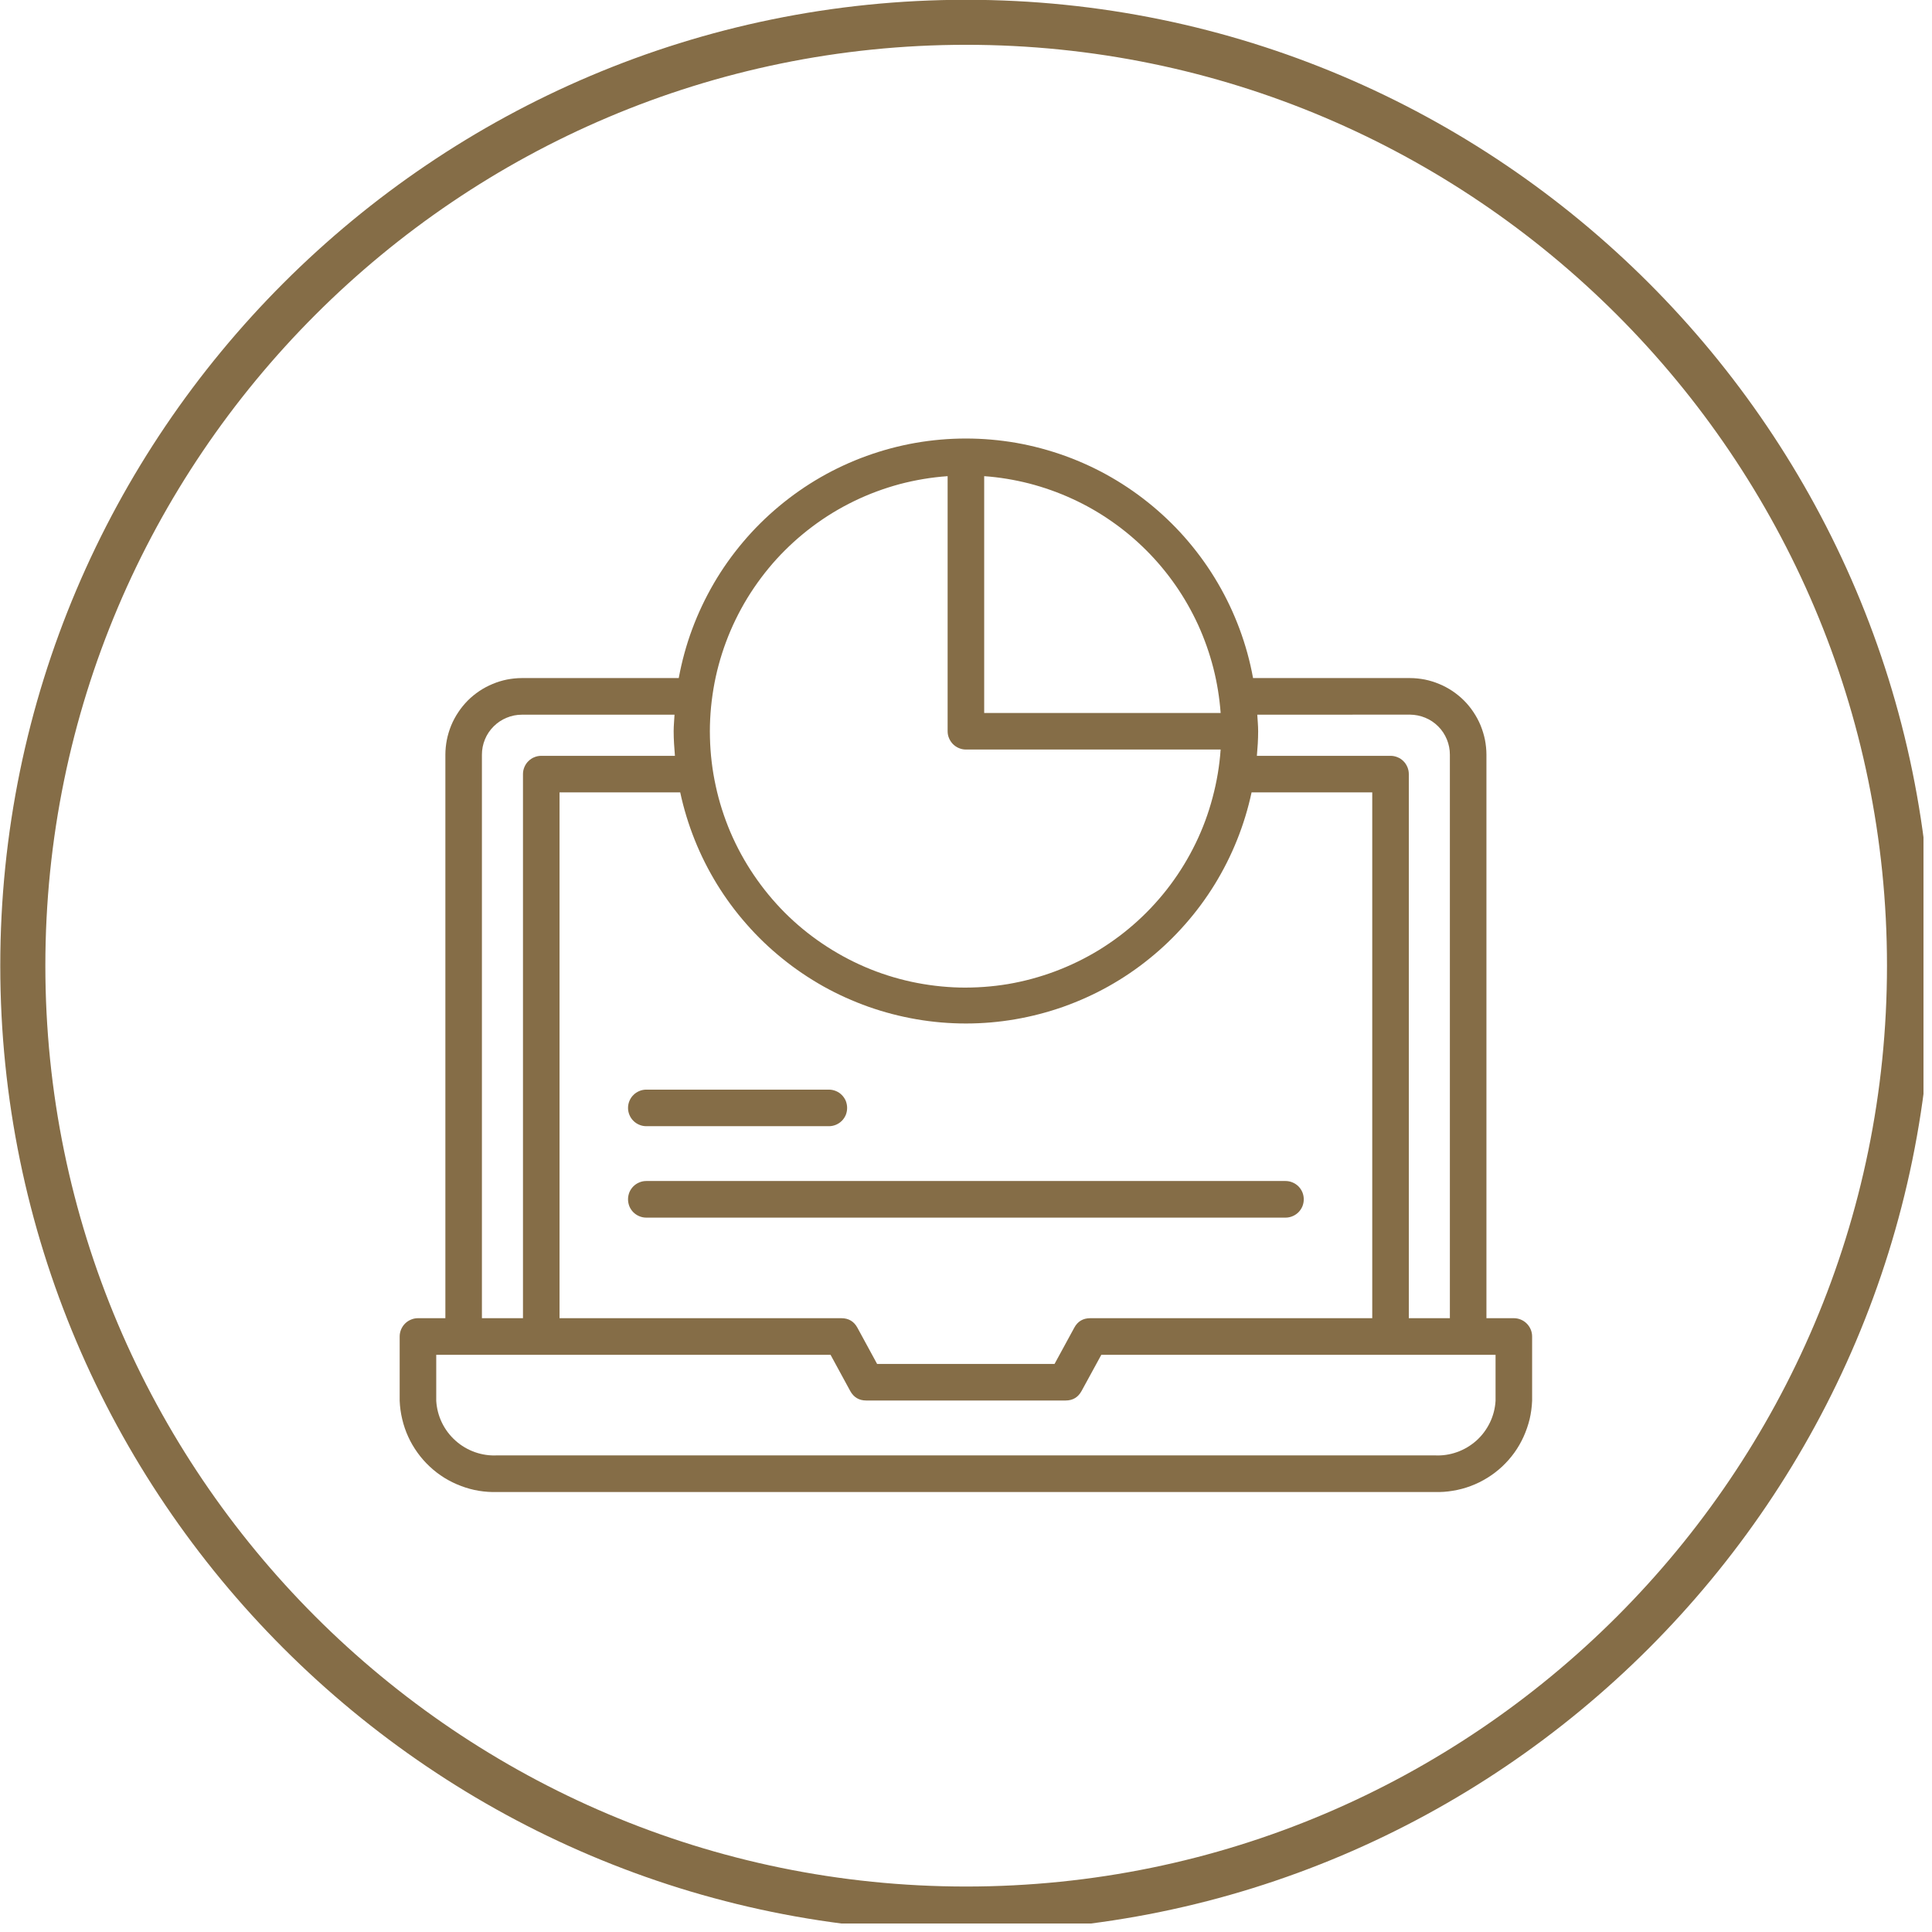
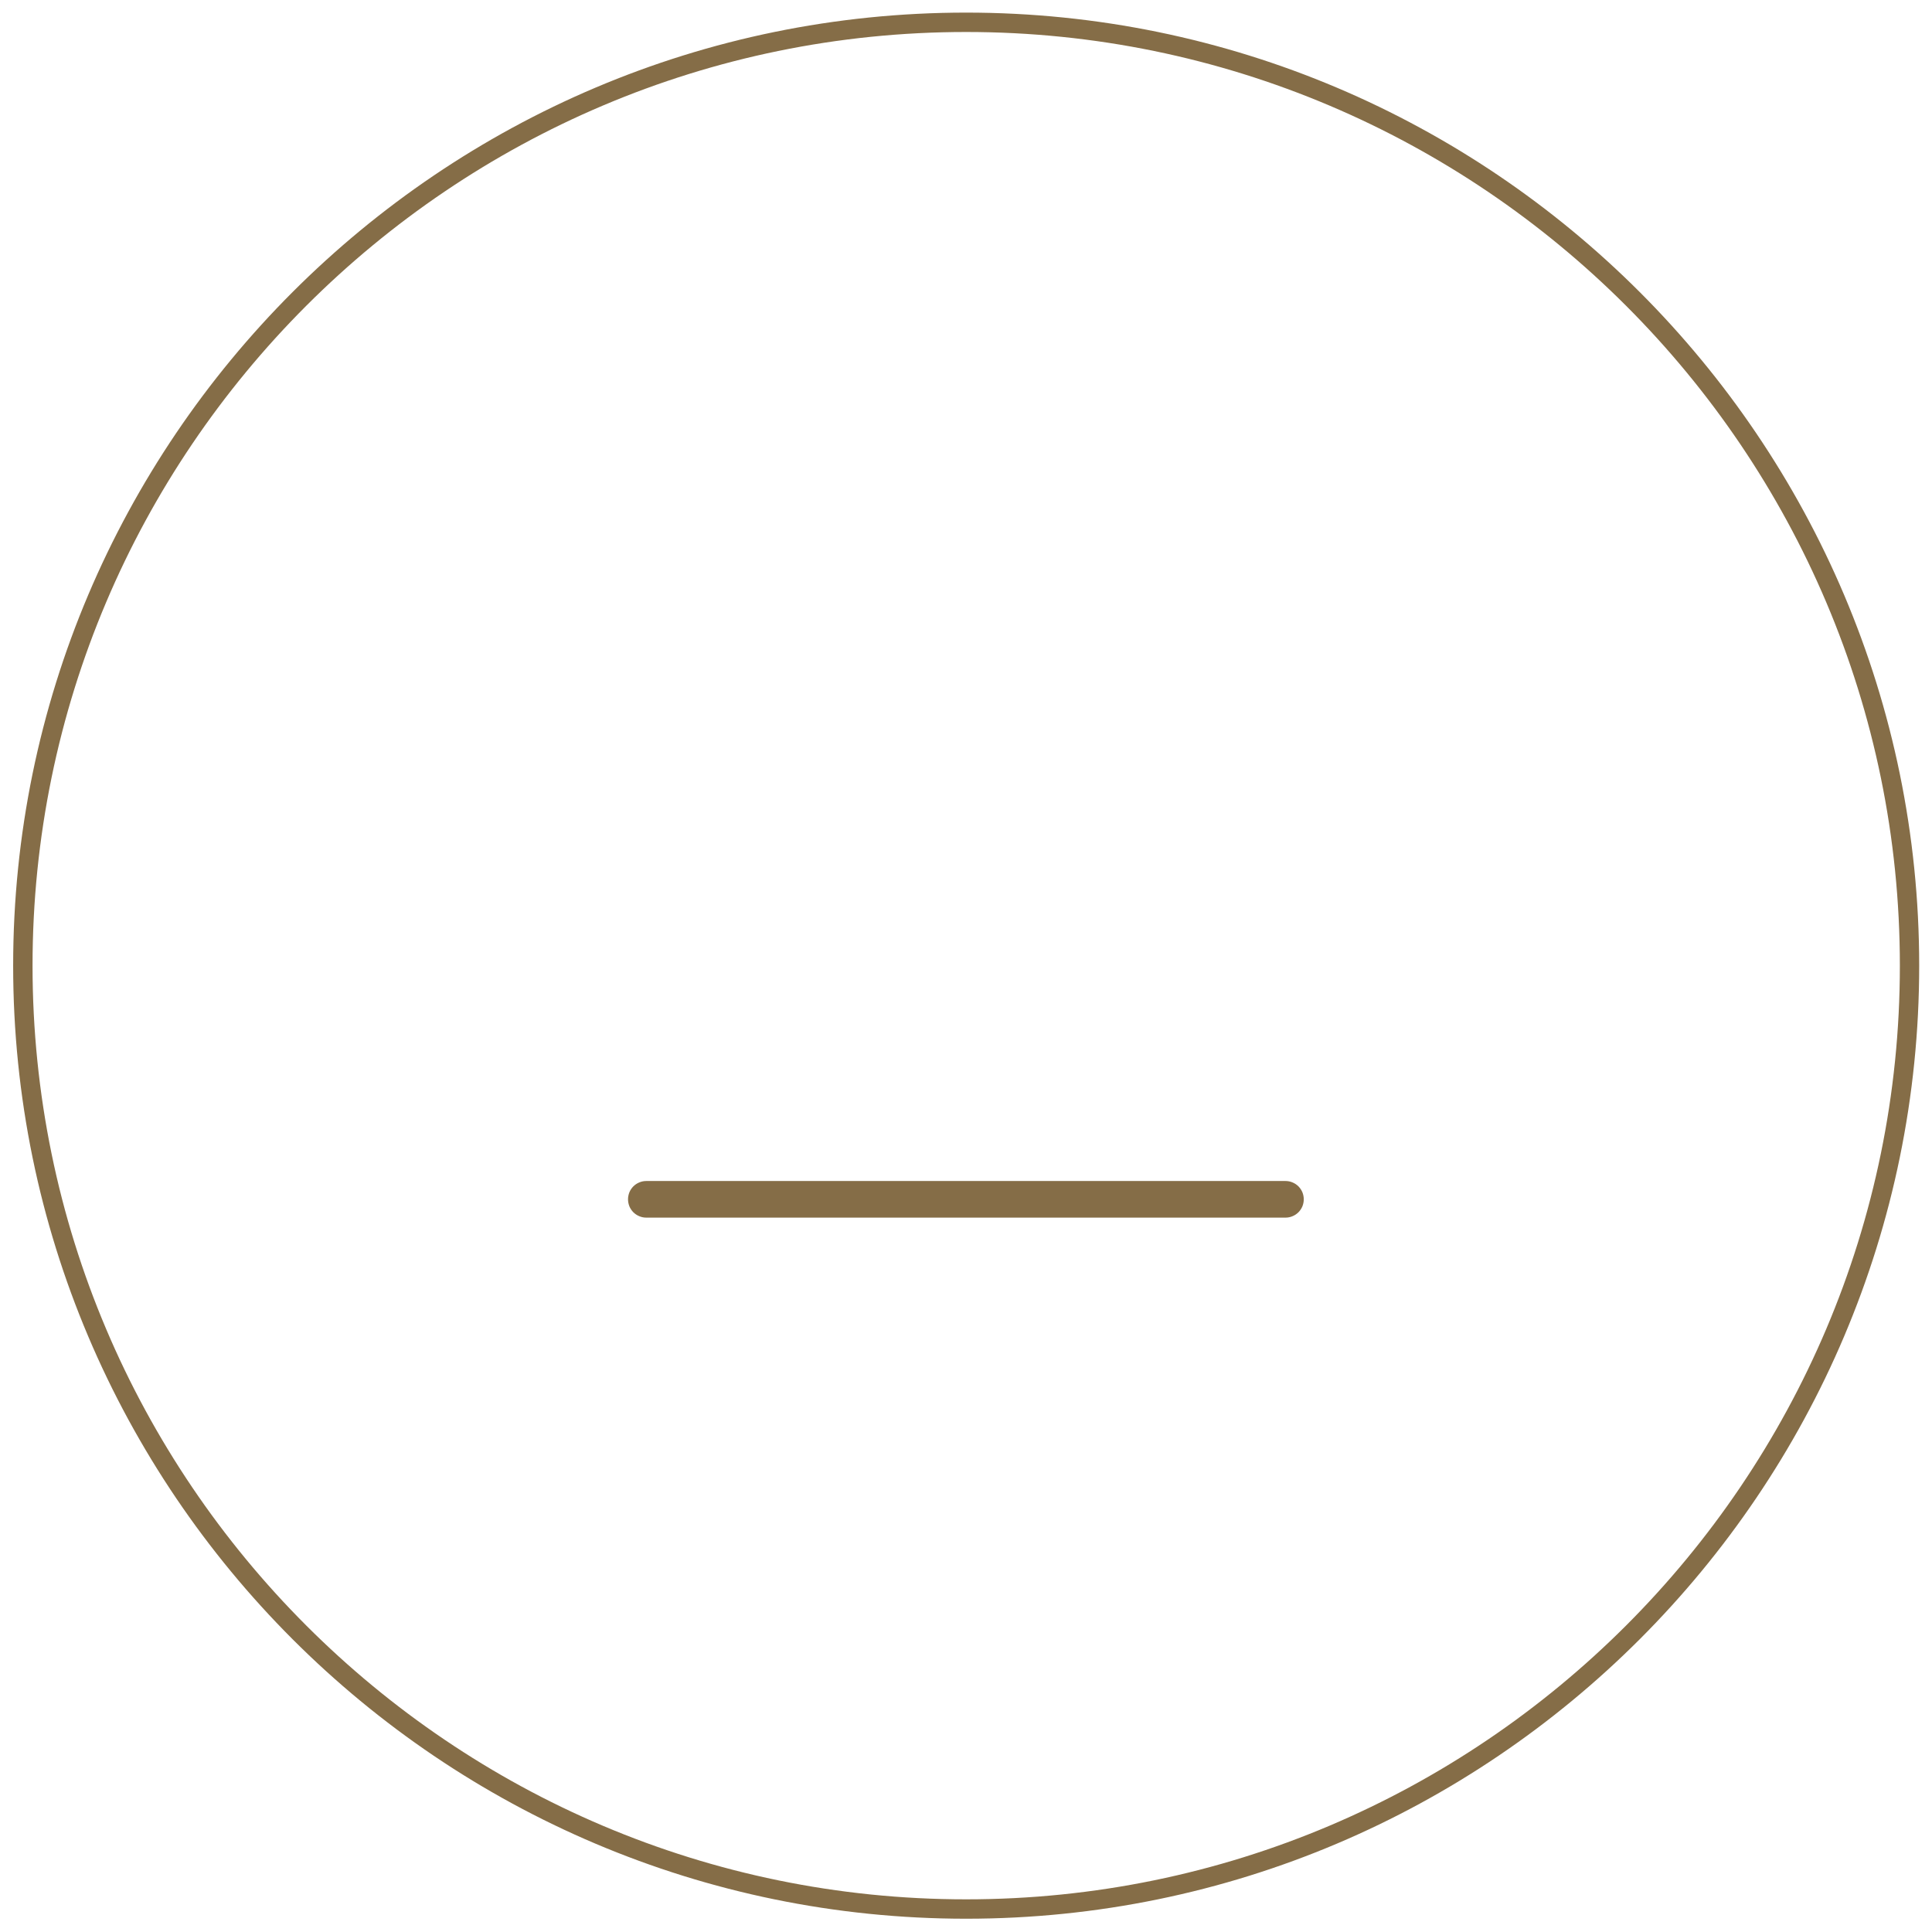
<svg xmlns="http://www.w3.org/2000/svg" width="150" zoomAndPan="magnify" viewBox="0 0 112.5 112.5" height="150" preserveAspectRatio="xMidYMid meet">
  <defs>
    <clipPath id="7c0fa0a9bd">
-       <path d="M 23 25.539 L 89.621 25.539 L 89.621 87 L 23 87 Z M 23 25.539 " clip-rule="nonzero" />
-     </clipPath>
+       </clipPath>
    <clipPath id="4d7a61d91c">
-       <path d="M 0 0 L 112.004 0 L 112.004 112.004 L 0 112.004 Z M 0 0 " clip-rule="nonzero" />
-     </clipPath>
+       </clipPath>
  </defs>
  <g clip-path="url(#7c0fa0a9bd)">
-     <path fill="#856d47" d="M 88.148 76.758 L 86.555 76.758 L 86.555 43.945 C 86.555 43.656 86.523 43.363 86.469 43.078 C 86.41 42.789 86.324 42.512 86.215 42.242 C 86.102 41.969 85.965 41.715 85.801 41.469 C 85.641 41.227 85.457 41 85.25 40.793 C 85.043 40.586 84.816 40.402 84.574 40.238 C 84.332 40.078 84.074 39.938 83.805 39.828 C 83.535 39.715 83.258 39.629 82.969 39.57 C 82.684 39.516 82.395 39.484 82.102 39.484 L 72.965 39.484 C 72.789 38.512 72.527 37.562 72.184 36.637 C 71.84 35.711 71.422 34.824 70.922 33.969 C 70.426 33.117 69.855 32.312 69.219 31.559 C 68.582 30.805 67.883 30.113 67.125 29.48 C 66.367 28.848 65.562 28.285 64.707 27.793 C 63.852 27.301 62.957 26.887 62.031 26.551 C 61.102 26.215 60.152 25.961 59.184 25.789 C 58.211 25.621 57.23 25.535 56.246 25.535 C 55.258 25.535 54.277 25.621 53.309 25.789 C 52.336 25.961 51.387 26.215 50.457 26.551 C 49.531 26.887 48.637 27.301 47.781 27.793 C 46.926 28.285 46.121 28.848 45.363 29.48 C 44.605 30.113 43.906 30.805 43.27 31.559 C 42.633 32.312 42.062 33.117 41.566 33.969 C 41.07 34.824 40.648 35.711 40.305 36.637 C 39.961 37.562 39.703 38.512 39.523 39.484 L 30.387 39.484 C 30.094 39.484 29.805 39.516 29.52 39.57 C 29.23 39.629 28.953 39.715 28.684 39.828 C 28.414 39.938 28.156 40.078 27.914 40.238 C 27.672 40.402 27.445 40.586 27.238 40.793 C 27.035 41 26.848 41.227 26.688 41.469 C 26.523 41.715 26.387 41.969 26.273 42.242 C 26.164 42.512 26.078 42.789 26.02 43.078 C 25.965 43.363 25.934 43.656 25.934 43.945 L 25.934 76.758 L 24.34 76.758 C 24.199 76.758 24.062 76.785 23.934 76.84 C 23.801 76.895 23.688 76.969 23.586 77.07 C 23.488 77.168 23.41 77.285 23.355 77.414 C 23.301 77.547 23.273 77.68 23.273 77.824 L 23.273 81.57 C 23.289 81.934 23.336 82.289 23.422 82.641 C 23.504 82.992 23.621 83.332 23.77 83.66 C 23.918 83.988 24.102 84.297 24.312 84.59 C 24.523 84.883 24.758 85.152 25.023 85.398 C 25.285 85.645 25.57 85.863 25.879 86.055 C 26.184 86.242 26.508 86.402 26.844 86.527 C 27.18 86.656 27.527 86.75 27.883 86.809 C 28.238 86.867 28.598 86.891 28.957 86.879 L 83.535 86.879 C 83.895 86.891 84.254 86.867 84.609 86.805 C 84.965 86.746 85.309 86.656 85.648 86.527 C 85.984 86.402 86.305 86.242 86.613 86.051 C 86.918 85.863 87.203 85.645 87.469 85.398 C 87.73 85.152 87.969 84.883 88.18 84.59 C 88.391 84.297 88.57 83.984 88.719 83.656 C 88.867 83.328 88.984 82.988 89.07 82.641 C 89.152 82.289 89.199 81.934 89.215 81.57 L 89.215 77.824 C 89.215 77.68 89.188 77.547 89.133 77.414 C 89.078 77.285 89 77.168 88.902 77.07 C 88.801 76.969 88.688 76.895 88.559 76.84 C 88.426 76.785 88.289 76.758 88.148 76.758 Z M 82.102 41.613 C 82.41 41.617 82.707 41.676 82.992 41.793 C 83.277 41.91 83.527 42.078 83.746 42.297 C 83.965 42.516 84.133 42.77 84.25 43.055 C 84.367 43.34 84.426 43.637 84.426 43.945 L 84.426 76.758 L 82.035 76.758 L 82.035 45.074 C 82.035 44.934 82.008 44.801 81.953 44.668 C 81.898 44.539 81.824 44.422 81.723 44.324 C 81.625 44.223 81.508 44.145 81.379 44.094 C 81.246 44.039 81.113 44.012 80.973 44.012 L 73.188 44.012 C 73.23 43.539 73.262 43.062 73.262 42.578 C 73.262 42.254 73.23 41.938 73.211 41.617 Z M 63.488 76.758 C 63.066 76.758 62.754 76.941 62.555 77.312 L 61.406 79.422 L 51.074 79.422 L 49.926 77.312 C 49.727 76.945 49.414 76.758 48.992 76.758 L 32.582 76.758 L 32.582 46.141 L 39.609 46.141 C 39.812 47.086 40.094 48.008 40.453 48.906 C 40.812 49.805 41.246 50.664 41.75 51.488 C 42.258 52.312 42.828 53.086 43.469 53.812 C 44.105 54.539 44.801 55.207 45.551 55.812 C 46.301 56.422 47.102 56.961 47.941 57.434 C 48.785 57.906 49.664 58.301 50.574 58.625 C 51.484 58.945 52.414 59.188 53.367 59.352 C 54.32 59.516 55.277 59.598 56.246 59.598 C 57.211 59.598 58.168 59.516 59.121 59.352 C 60.074 59.188 61.004 58.945 61.914 58.625 C 62.824 58.301 63.703 57.906 64.547 57.434 C 65.391 56.961 66.188 56.422 66.938 55.812 C 67.688 55.207 68.383 54.539 69.02 53.812 C 69.66 53.086 70.23 52.312 70.738 51.488 C 71.242 50.664 71.676 49.805 72.035 48.906 C 72.395 48.008 72.676 47.086 72.879 46.141 L 79.906 46.141 L 79.906 76.758 Z M 71.078 41.516 L 57.309 41.516 L 57.309 27.727 C 58.191 27.789 59.062 27.934 59.922 28.152 C 60.781 28.375 61.613 28.668 62.422 29.039 C 63.227 29.406 63.996 29.844 64.723 30.352 C 65.453 30.859 66.129 31.426 66.758 32.055 C 67.383 32.68 67.949 33.359 68.457 34.09 C 68.961 34.816 69.398 35.586 69.77 36.395 C 70.137 37.203 70.43 38.035 70.652 38.895 C 70.871 39.754 71.012 40.629 71.078 41.516 Z M 55.18 27.727 L 55.18 42.578 C 55.18 42.719 55.207 42.855 55.262 42.984 C 55.316 43.117 55.395 43.23 55.492 43.332 C 55.594 43.43 55.707 43.508 55.836 43.562 C 55.969 43.617 56.102 43.645 56.246 43.645 L 71.078 43.645 C 71.012 44.59 70.855 45.523 70.609 46.441 C 70.367 47.359 70.039 48.246 69.625 49.098 C 69.211 49.953 68.719 50.762 68.152 51.523 C 67.586 52.281 66.949 52.984 66.25 53.621 C 65.547 54.262 64.793 54.828 63.984 55.324 C 63.176 55.816 62.324 56.23 61.438 56.562 C 60.547 56.895 59.637 57.141 58.703 57.301 C 57.766 57.457 56.824 57.523 55.875 57.504 C 54.93 57.48 53.992 57.367 53.066 57.168 C 52.137 56.965 51.238 56.68 50.367 56.305 C 49.496 55.93 48.668 55.477 47.883 54.945 C 47.094 54.414 46.367 53.812 45.695 53.141 C 45.027 52.469 44.426 51.738 43.895 50.953 C 43.363 50.168 42.91 49.336 42.535 48.465 C 42.164 47.59 41.875 46.691 41.676 45.762 C 41.473 44.836 41.363 43.895 41.34 42.945 C 41.316 41.996 41.387 41.055 41.543 40.117 C 41.699 39.184 41.945 38.27 42.277 37.379 C 42.609 36.488 43.023 35.641 43.516 34.828 C 44.012 34.02 44.578 33.262 45.215 32.559 C 45.855 31.859 46.555 31.223 47.312 30.656 C 48.074 30.086 48.879 29.594 49.734 29.18 C 50.586 28.766 51.473 28.438 52.387 28.191 C 53.305 27.949 54.234 27.793 55.18 27.727 Z M 28.062 43.945 C 28.062 43.637 28.121 43.34 28.238 43.055 C 28.355 42.77 28.523 42.52 28.742 42.301 C 28.961 42.082 29.211 41.914 29.496 41.797 C 29.781 41.676 30.078 41.617 30.387 41.617 L 39.277 41.617 C 39.262 41.938 39.227 42.254 39.227 42.578 C 39.227 43.062 39.262 43.539 39.301 44.012 L 31.52 44.012 C 31.375 44.012 31.242 44.039 31.109 44.094 C 30.98 44.145 30.867 44.223 30.766 44.324 C 30.664 44.422 30.59 44.539 30.535 44.668 C 30.48 44.801 30.453 44.934 30.453 45.074 L 30.453 76.758 L 28.062 76.758 Z M 87.086 81.57 C 87.059 82.016 86.949 82.441 86.754 82.844 C 86.559 83.242 86.297 83.594 85.965 83.891 C 85.629 84.188 85.254 84.41 84.832 84.559 C 84.414 84.707 83.98 84.77 83.535 84.746 L 28.957 84.746 C 28.512 84.77 28.078 84.707 27.656 84.559 C 27.238 84.41 26.859 84.188 26.527 83.891 C 26.195 83.594 25.93 83.246 25.734 82.844 C 25.539 82.441 25.43 82.016 25.402 81.57 L 25.402 78.891 L 48.363 78.891 L 49.508 80.996 C 49.711 81.367 50.023 81.551 50.441 81.551 L 62.047 81.551 C 62.469 81.551 62.777 81.367 62.98 80.996 L 64.129 78.891 L 87.086 78.891 Z M 87.086 81.57 " fill-opacity="1" fill-rule="nonzero" />
-   </g>
+     </g>
  <path fill="#856d47" d="M 74.855 68.77 L 37.633 68.77 C 37.492 68.77 37.355 68.797 37.227 68.852 C 37.094 68.906 36.98 68.984 36.879 69.082 C 36.781 69.184 36.703 69.297 36.648 69.43 C 36.598 69.559 36.57 69.695 36.57 69.836 C 36.57 69.977 36.598 70.113 36.648 70.242 C 36.703 70.375 36.781 70.488 36.879 70.59 C 36.98 70.688 37.094 70.766 37.227 70.82 C 37.355 70.875 37.492 70.902 37.633 70.902 L 74.855 70.902 C 74.996 70.902 75.133 70.875 75.262 70.82 C 75.395 70.766 75.508 70.688 75.609 70.59 C 75.707 70.488 75.785 70.375 75.84 70.242 C 75.891 70.113 75.918 69.977 75.918 69.836 C 75.918 69.695 75.891 69.559 75.84 69.43 C 75.785 69.297 75.707 69.184 75.609 69.082 C 75.508 68.984 75.395 68.906 75.262 68.852 C 75.133 68.797 74.996 68.77 74.855 68.77 Z M 74.855 68.77 " fill-opacity="1" fill-rule="nonzero" />
-   <path fill="#856d47" d="M 37.633 65.578 L 48.27 65.578 C 48.41 65.578 48.543 65.551 48.676 65.496 C 48.805 65.441 48.918 65.367 49.02 65.266 C 49.117 65.168 49.195 65.051 49.25 64.922 C 49.301 64.789 49.328 64.656 49.328 64.516 C 49.328 64.371 49.301 64.238 49.25 64.105 C 49.195 63.977 49.117 63.859 49.02 63.762 C 48.918 63.66 48.805 63.586 48.676 63.531 C 48.543 63.477 48.41 63.449 48.27 63.449 L 37.633 63.449 C 37.492 63.449 37.355 63.477 37.227 63.531 C 37.098 63.586 36.98 63.66 36.883 63.762 C 36.781 63.859 36.707 63.977 36.652 64.105 C 36.598 64.238 36.57 64.371 36.57 64.516 C 36.57 64.656 36.598 64.789 36.652 64.922 C 36.707 65.051 36.781 65.168 36.883 65.266 C 36.98 65.367 37.098 65.441 37.227 65.496 C 37.355 65.551 37.492 65.578 37.633 65.578 Z M 37.633 65.578 " fill-opacity="1" fill-rule="nonzero" />
  <g clip-path="url(#4d7a61d91c)">
    <path fill="#856d47" d="M 56.258 109.852 C 26.691 109.852 2.641 85.797 2.641 56.23 C 2.641 26.664 26.691 2.609 56.258 2.609 C 85.824 2.609 109.879 26.664 109.879 56.23 C 109.879 85.797 85.824 109.852 56.258 109.852 Z M 56.258 -0.012 C 25.25 -0.012 0.016 25.219 0.016 56.23 C 0.016 87.242 25.25 112.473 56.258 112.473 C 87.273 112.473 112.5 87.242 112.5 56.23 C 112.5 25.219 87.273 -0.012 56.258 -0.012 " fill-opacity="1" fill-rule="nonzero" />
  </g>
  <path fill="#856d47" d="M 56.258 1.863 C 26.281 1.863 1.895 26.25 1.895 56.23 C 1.895 86.207 26.281 110.598 56.258 110.598 C 86.238 110.598 110.629 86.207 110.629 56.23 C 110.629 26.25 86.238 1.863 56.258 1.863 Z M 56.258 111.727 C 25.66 111.727 0.766 86.828 0.766 56.23 C 0.766 25.629 25.66 0.734 56.258 0.734 C 86.859 0.734 111.754 25.629 111.754 56.23 C 111.754 86.828 86.859 111.727 56.258 111.727 " fill-opacity="1" fill-rule="nonzero" />
</svg>